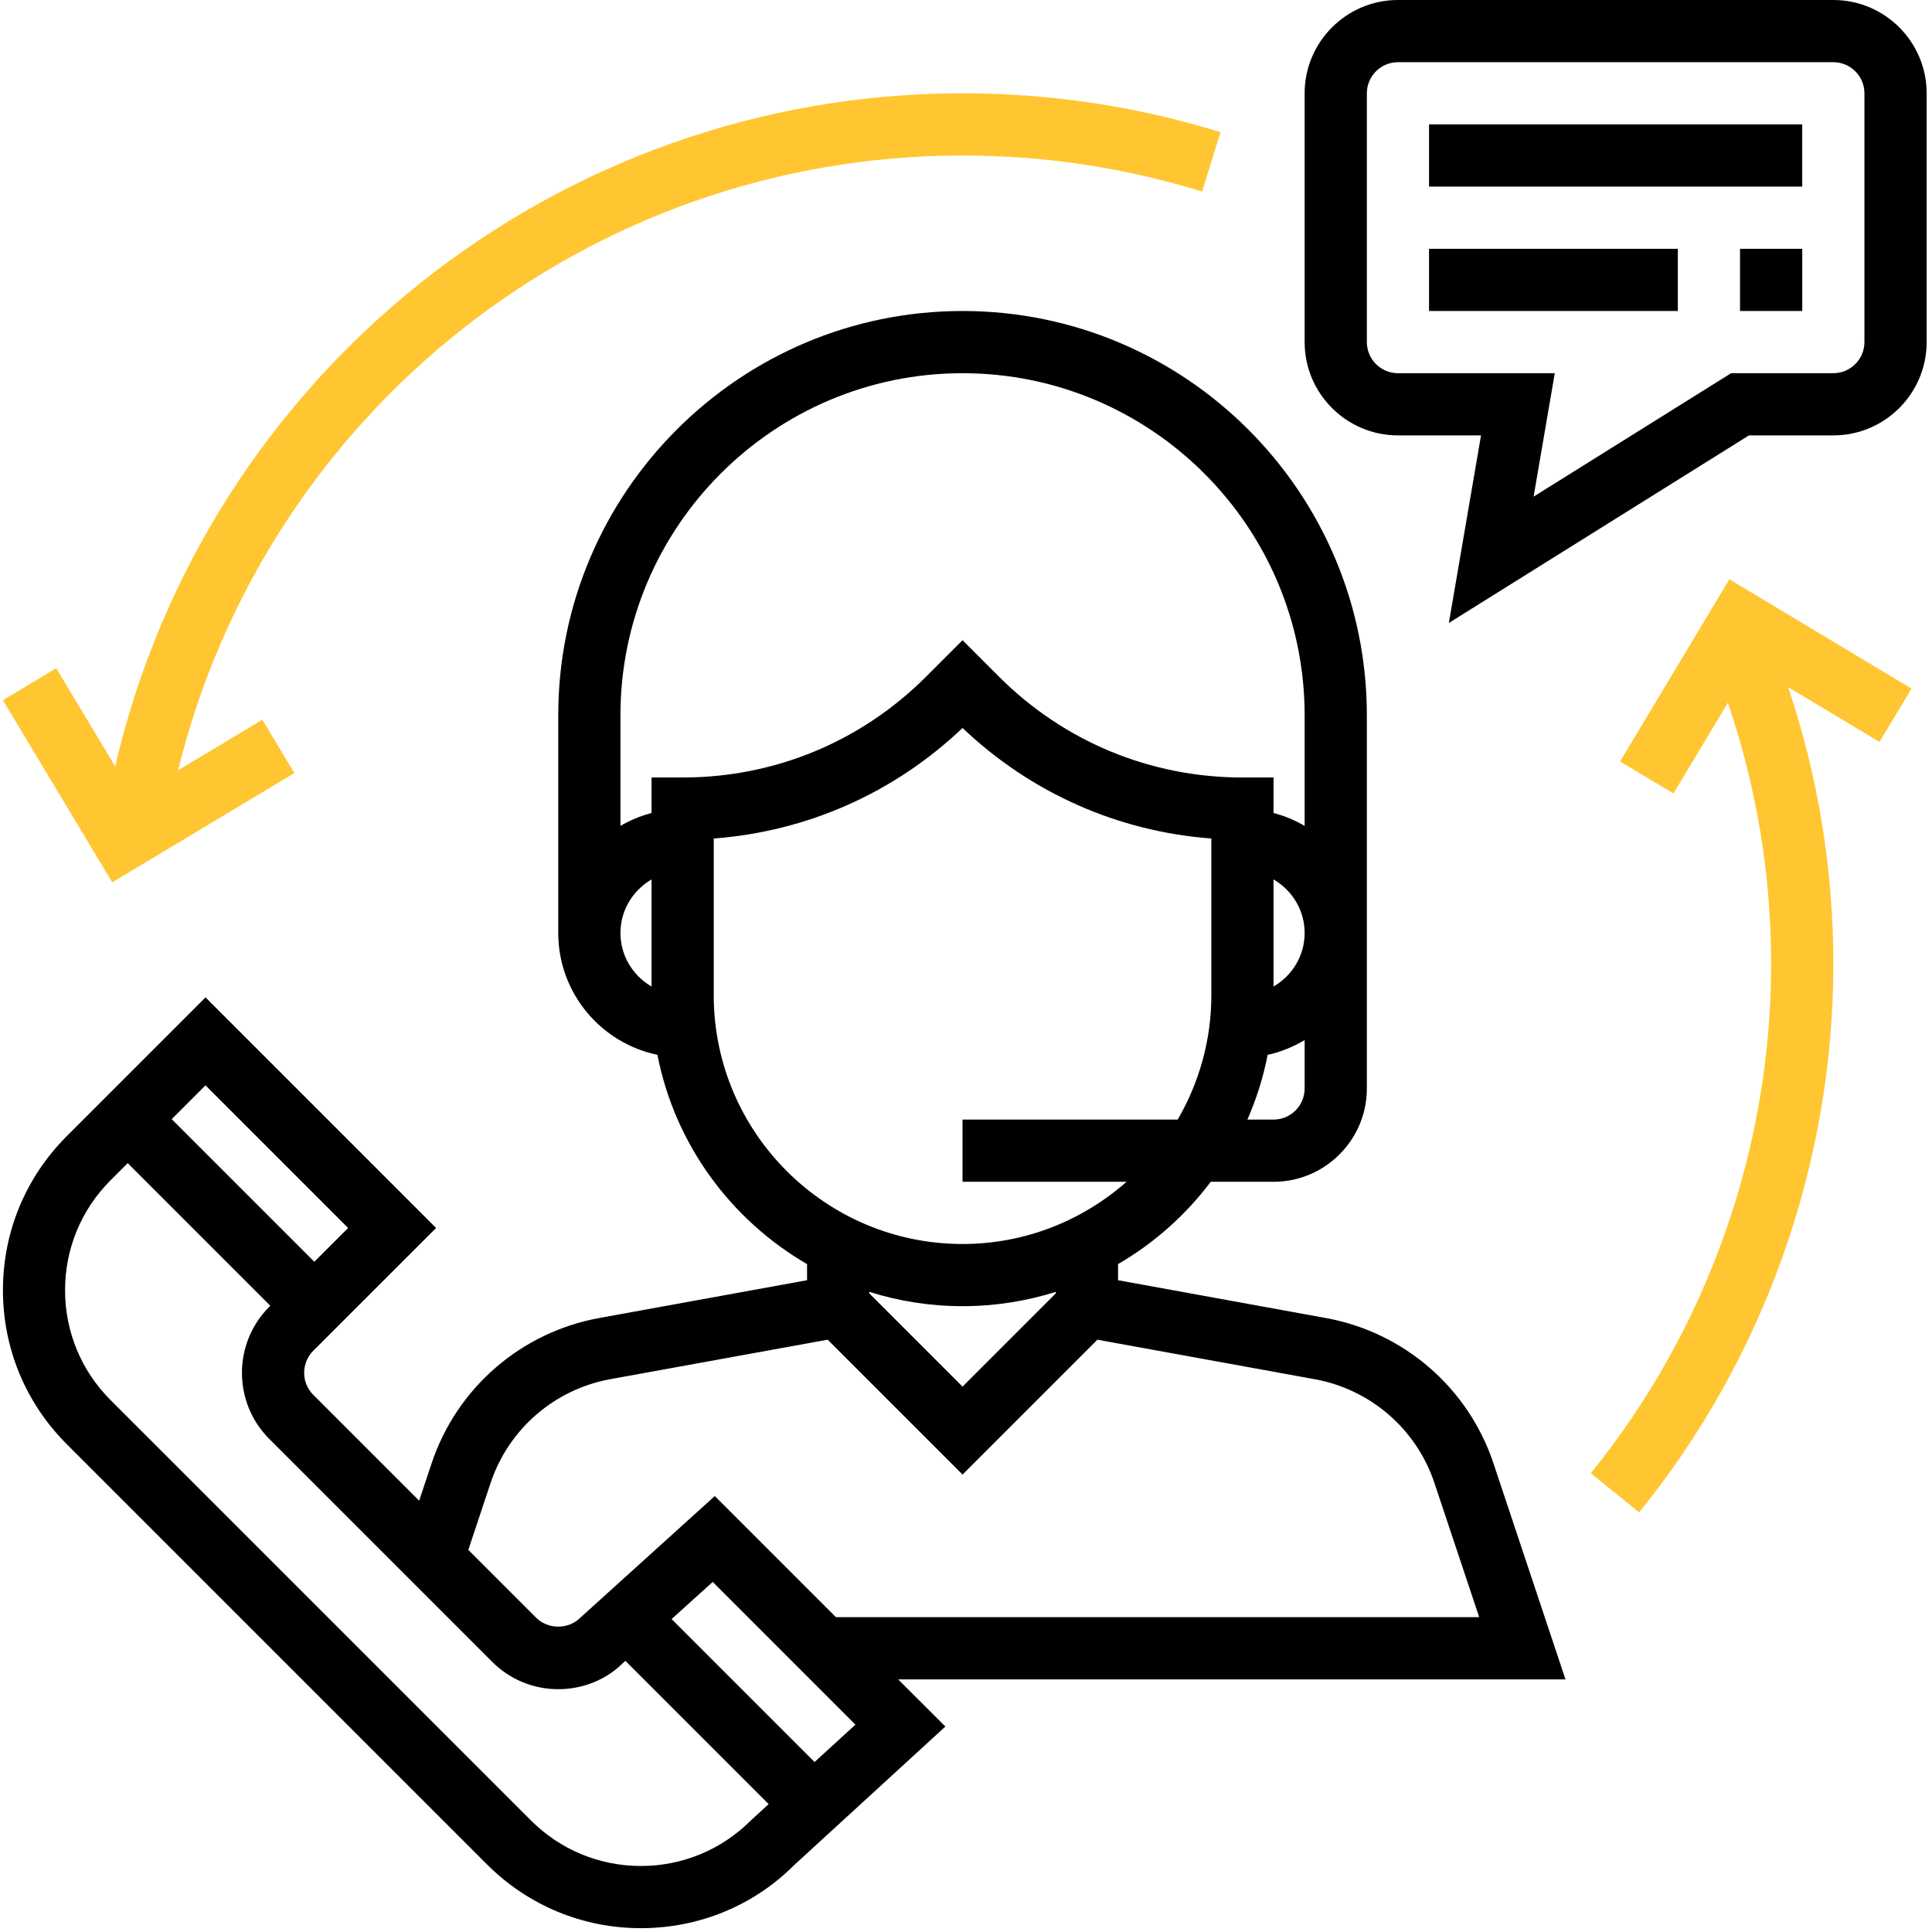
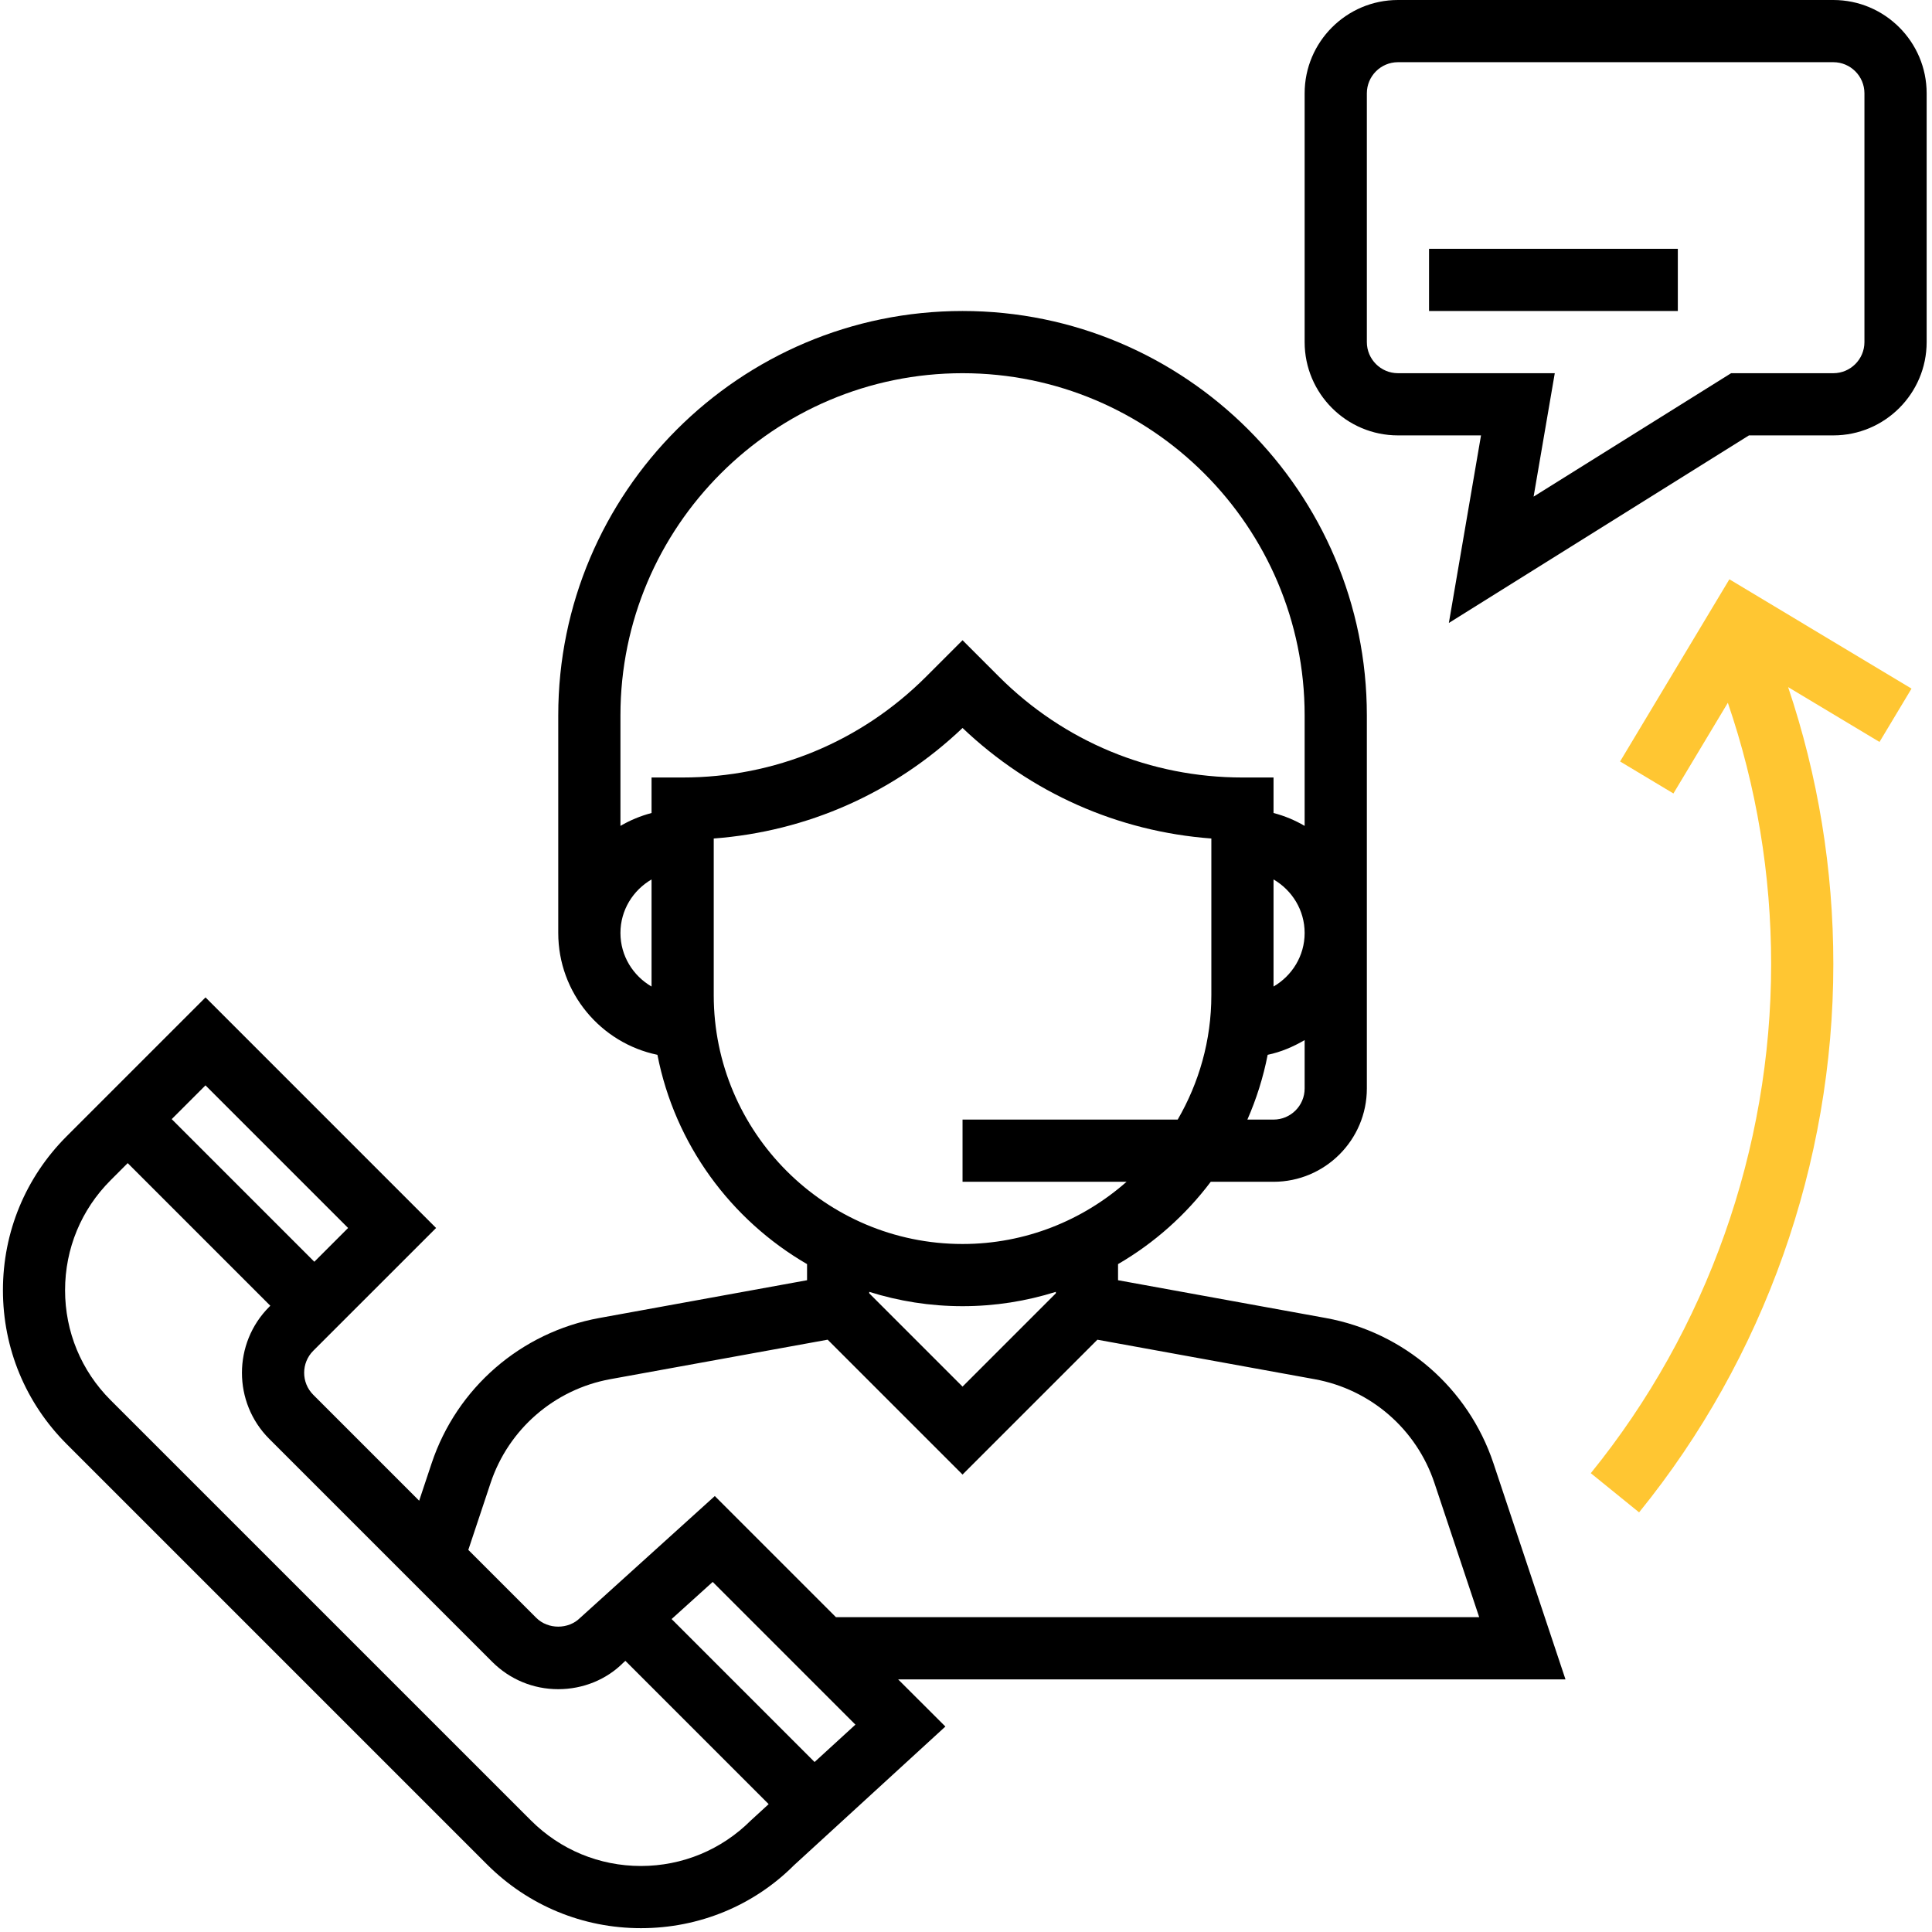
<svg xmlns="http://www.w3.org/2000/svg" width="100" height="100" viewBox="0 0 100 100" fill="none">
  <path d="M81.029 86.924L77.302 75.743C76 71.84 72.677 68.959 68.627 68.221L57.87 66.264V65.43C59.742 64.343 61.371 62.89 62.668 61.169H65.918C68.581 61.169 70.748 59.002 70.748 56.34V37.024C70.748 25.485 61.36 16.097 49.821 16.097C38.283 16.097 28.895 25.485 28.895 37.024V48.291C28.895 51.395 31.102 53.991 34.028 54.597C34.931 59.223 37.822 63.138 41.773 65.43V66.264L31.013 68.221C26.965 68.959 23.641 71.84 22.34 75.743L21.696 77.677L16.214 72.194C15.586 71.566 15.586 70.544 16.214 69.916L22.572 63.56L10.638 51.625L3.452 58.811C1.324 60.939 0.152 63.769 0.152 66.779C0.152 69.789 1.324 72.618 3.452 74.746L25.207 96.501C27.335 98.629 30.165 99.802 33.175 99.802C36.185 99.802 39.014 98.629 41.092 96.549L48.933 89.365L46.487 86.924H81.029ZM67.528 56.34C67.528 57.229 66.805 57.95 65.918 57.95H64.564C65.031 56.886 65.386 55.764 65.614 54.597C66.303 54.453 66.937 54.18 67.528 53.835V56.34ZM65.918 51.063V45.52C66.876 46.078 67.528 47.105 67.528 48.291C67.528 49.478 66.876 50.505 65.918 51.063ZM33.724 51.063C32.766 50.505 32.114 49.478 32.114 48.291C32.114 47.105 32.766 46.078 33.724 45.52V51.063ZM33.724 40.243V42.081C33.151 42.231 32.613 42.456 32.114 42.748V37.024C32.114 27.261 40.059 19.317 49.821 19.317C59.584 19.317 67.528 27.261 67.528 37.024V42.748C67.029 42.456 66.491 42.229 65.918 42.081V40.243H64.309C59.549 40.243 55.074 38.389 51.706 35.023L49.821 33.138L47.936 35.023C44.569 38.389 40.094 40.243 35.334 40.243H33.724ZM36.943 51.511V43.401C41.778 43.037 46.285 41.043 49.821 37.68C53.358 41.043 57.865 43.039 62.699 43.401V51.511C62.699 53.858 62.058 56.053 60.957 57.95H49.821V61.169H58.311C56.041 63.167 53.074 64.389 49.821 64.389C42.721 64.389 36.943 58.611 36.943 51.511ZM54.65 66.866V66.942L49.821 71.771L44.992 66.942V66.866C46.518 67.346 48.139 67.608 49.821 67.608C51.503 67.608 53.124 67.346 54.65 66.866ZM25.392 76.761C26.321 73.973 28.695 71.914 31.588 71.386L42.84 69.342L49.821 76.323L56.801 69.343L68.051 71.388C70.944 71.916 73.318 73.973 74.247 76.762L76.563 83.705H43.268L36.998 77.435L30.031 83.737C29.424 84.347 28.364 84.347 27.755 83.737L24.24 80.222L25.392 76.761ZM10.636 56.178L18.018 63.56L16.27 65.308L8.888 57.926L10.636 56.178ZM38.862 94.228C37.343 95.744 35.321 96.583 33.172 96.583C31.023 96.583 29.001 95.744 27.48 94.224L5.725 72.471C4.205 70.951 3.368 68.93 3.368 66.781C3.368 64.63 4.205 62.608 5.725 61.089L6.61 60.203L13.992 67.586L13.934 67.643C12.053 69.527 12.053 72.59 13.934 74.474L25.477 86.017C26.39 86.928 27.602 87.432 28.893 87.432C30.184 87.432 31.396 86.929 32.25 86.073L32.37 85.965L39.786 93.381L38.862 94.228ZM42.162 91.202L34.762 83.802L36.889 81.88L44.276 89.267L42.162 91.202Z" fill="black" />
  <path d="M94.893 0H72.358C69.695 0 67.528 2.167 67.528 4.829V17.707C67.528 20.369 69.695 22.536 72.358 22.536H76.657L74.993 32.244L90.526 22.536H94.893C97.556 22.536 99.723 20.369 99.723 17.707V4.829C99.723 2.167 97.556 0 94.893 0V0ZM96.503 17.707C96.503 18.594 95.78 19.317 94.893 19.317H89.602L79.379 25.705L80.475 19.317H72.358C71.471 19.317 70.748 18.594 70.748 17.707V4.829C70.748 3.942 71.471 3.219 72.358 3.219H94.893C95.78 3.219 96.503 3.942 96.503 4.829V17.707Z" fill="black" />
-   <path d="M93.283 6.439H73.967V9.658H93.283V6.439Z" fill="black" />
  <path d="M86.844 12.878H73.967V16.097H86.844V12.878Z" fill="black" />
-   <path d="M93.284 12.878H90.064V16.097H93.284V12.878Z" fill="black" />
-   <path d="M49.821 4.829C28.789 4.829 10.671 19.378 5.962 39.671L2.911 34.586L0.15 36.243L5.809 45.671L15.236 40.013L13.58 37.252L9.218 39.869C13.78 21.305 30.474 8.049 49.821 8.049C54.05 8.049 58.222 8.676 62.222 9.916L63.175 6.841C58.866 5.505 54.374 4.829 49.821 4.829Z" fill="#FFC632" />
  <path d="M98.94 35.642L89.512 29.984L83.855 39.414L86.616 41.07L89.433 36.375C90.916 40.713 91.674 45.251 91.674 49.901C91.674 59.474 88.358 68.833 82.339 76.252L84.839 78.28C91.323 70.29 94.893 60.21 94.893 49.901C94.893 44.977 94.1 40.169 92.553 35.565L97.283 38.403L98.94 35.642Z" fill="#FFC632" />
</svg>